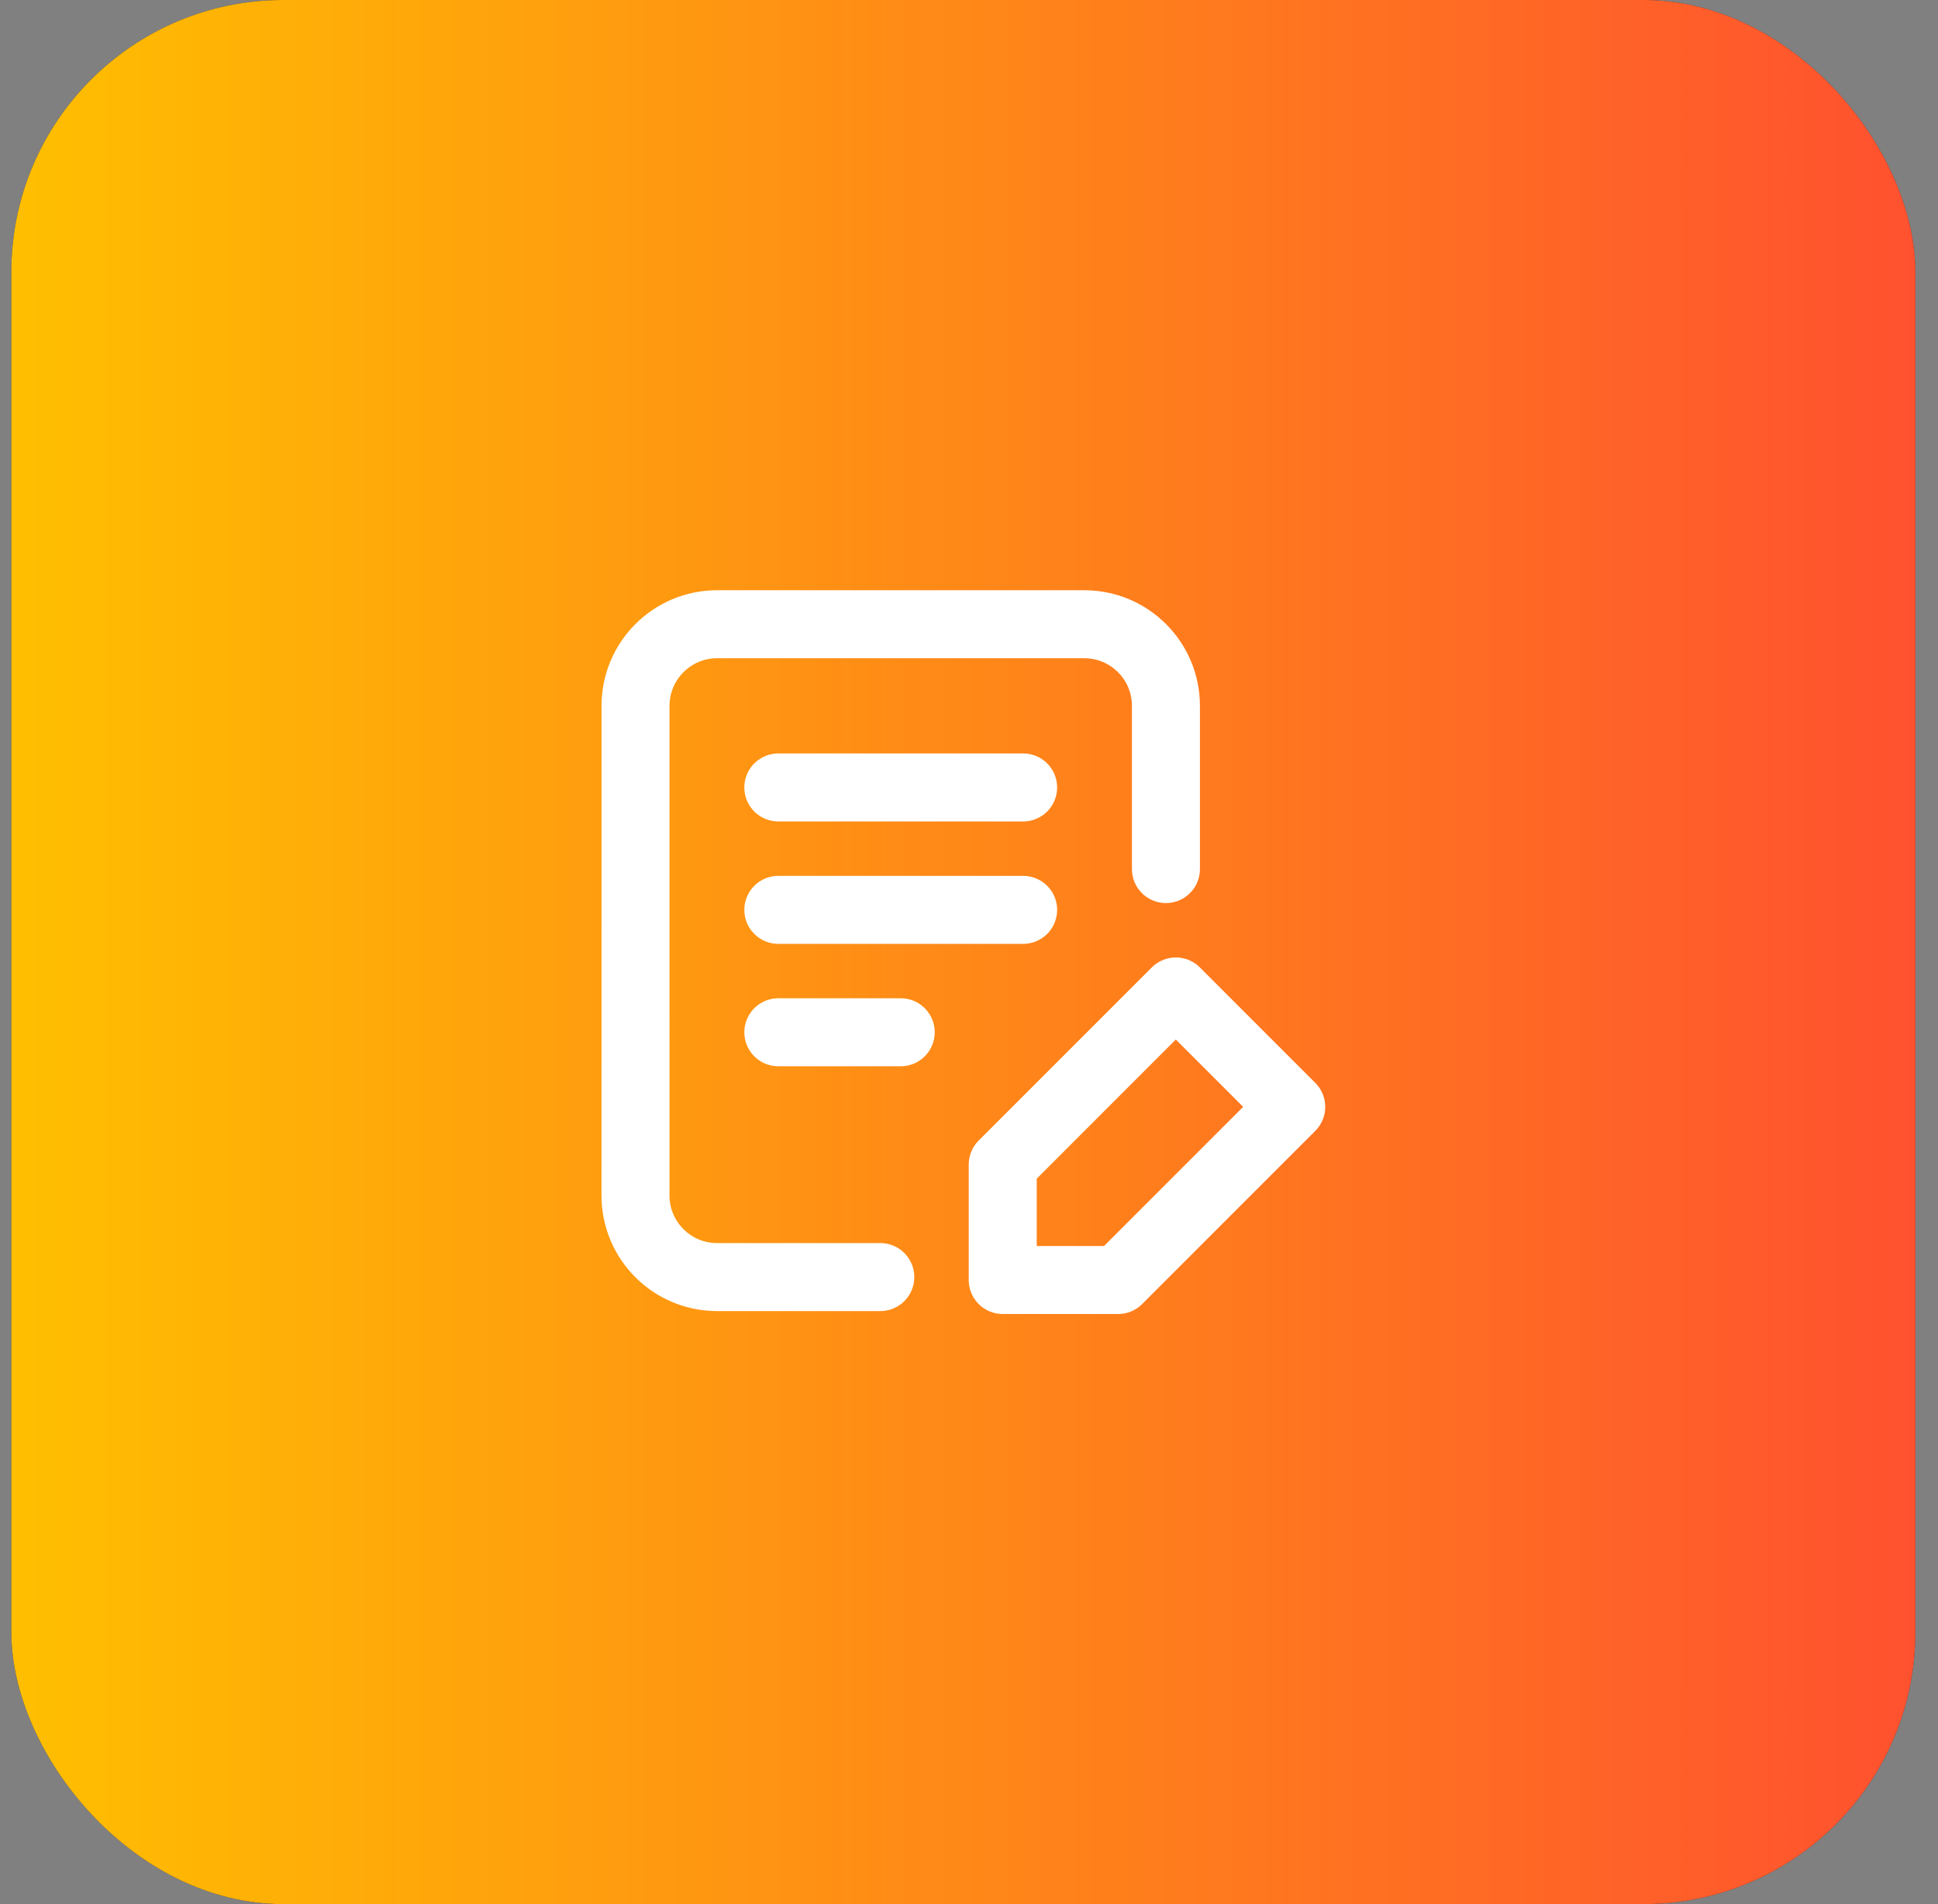
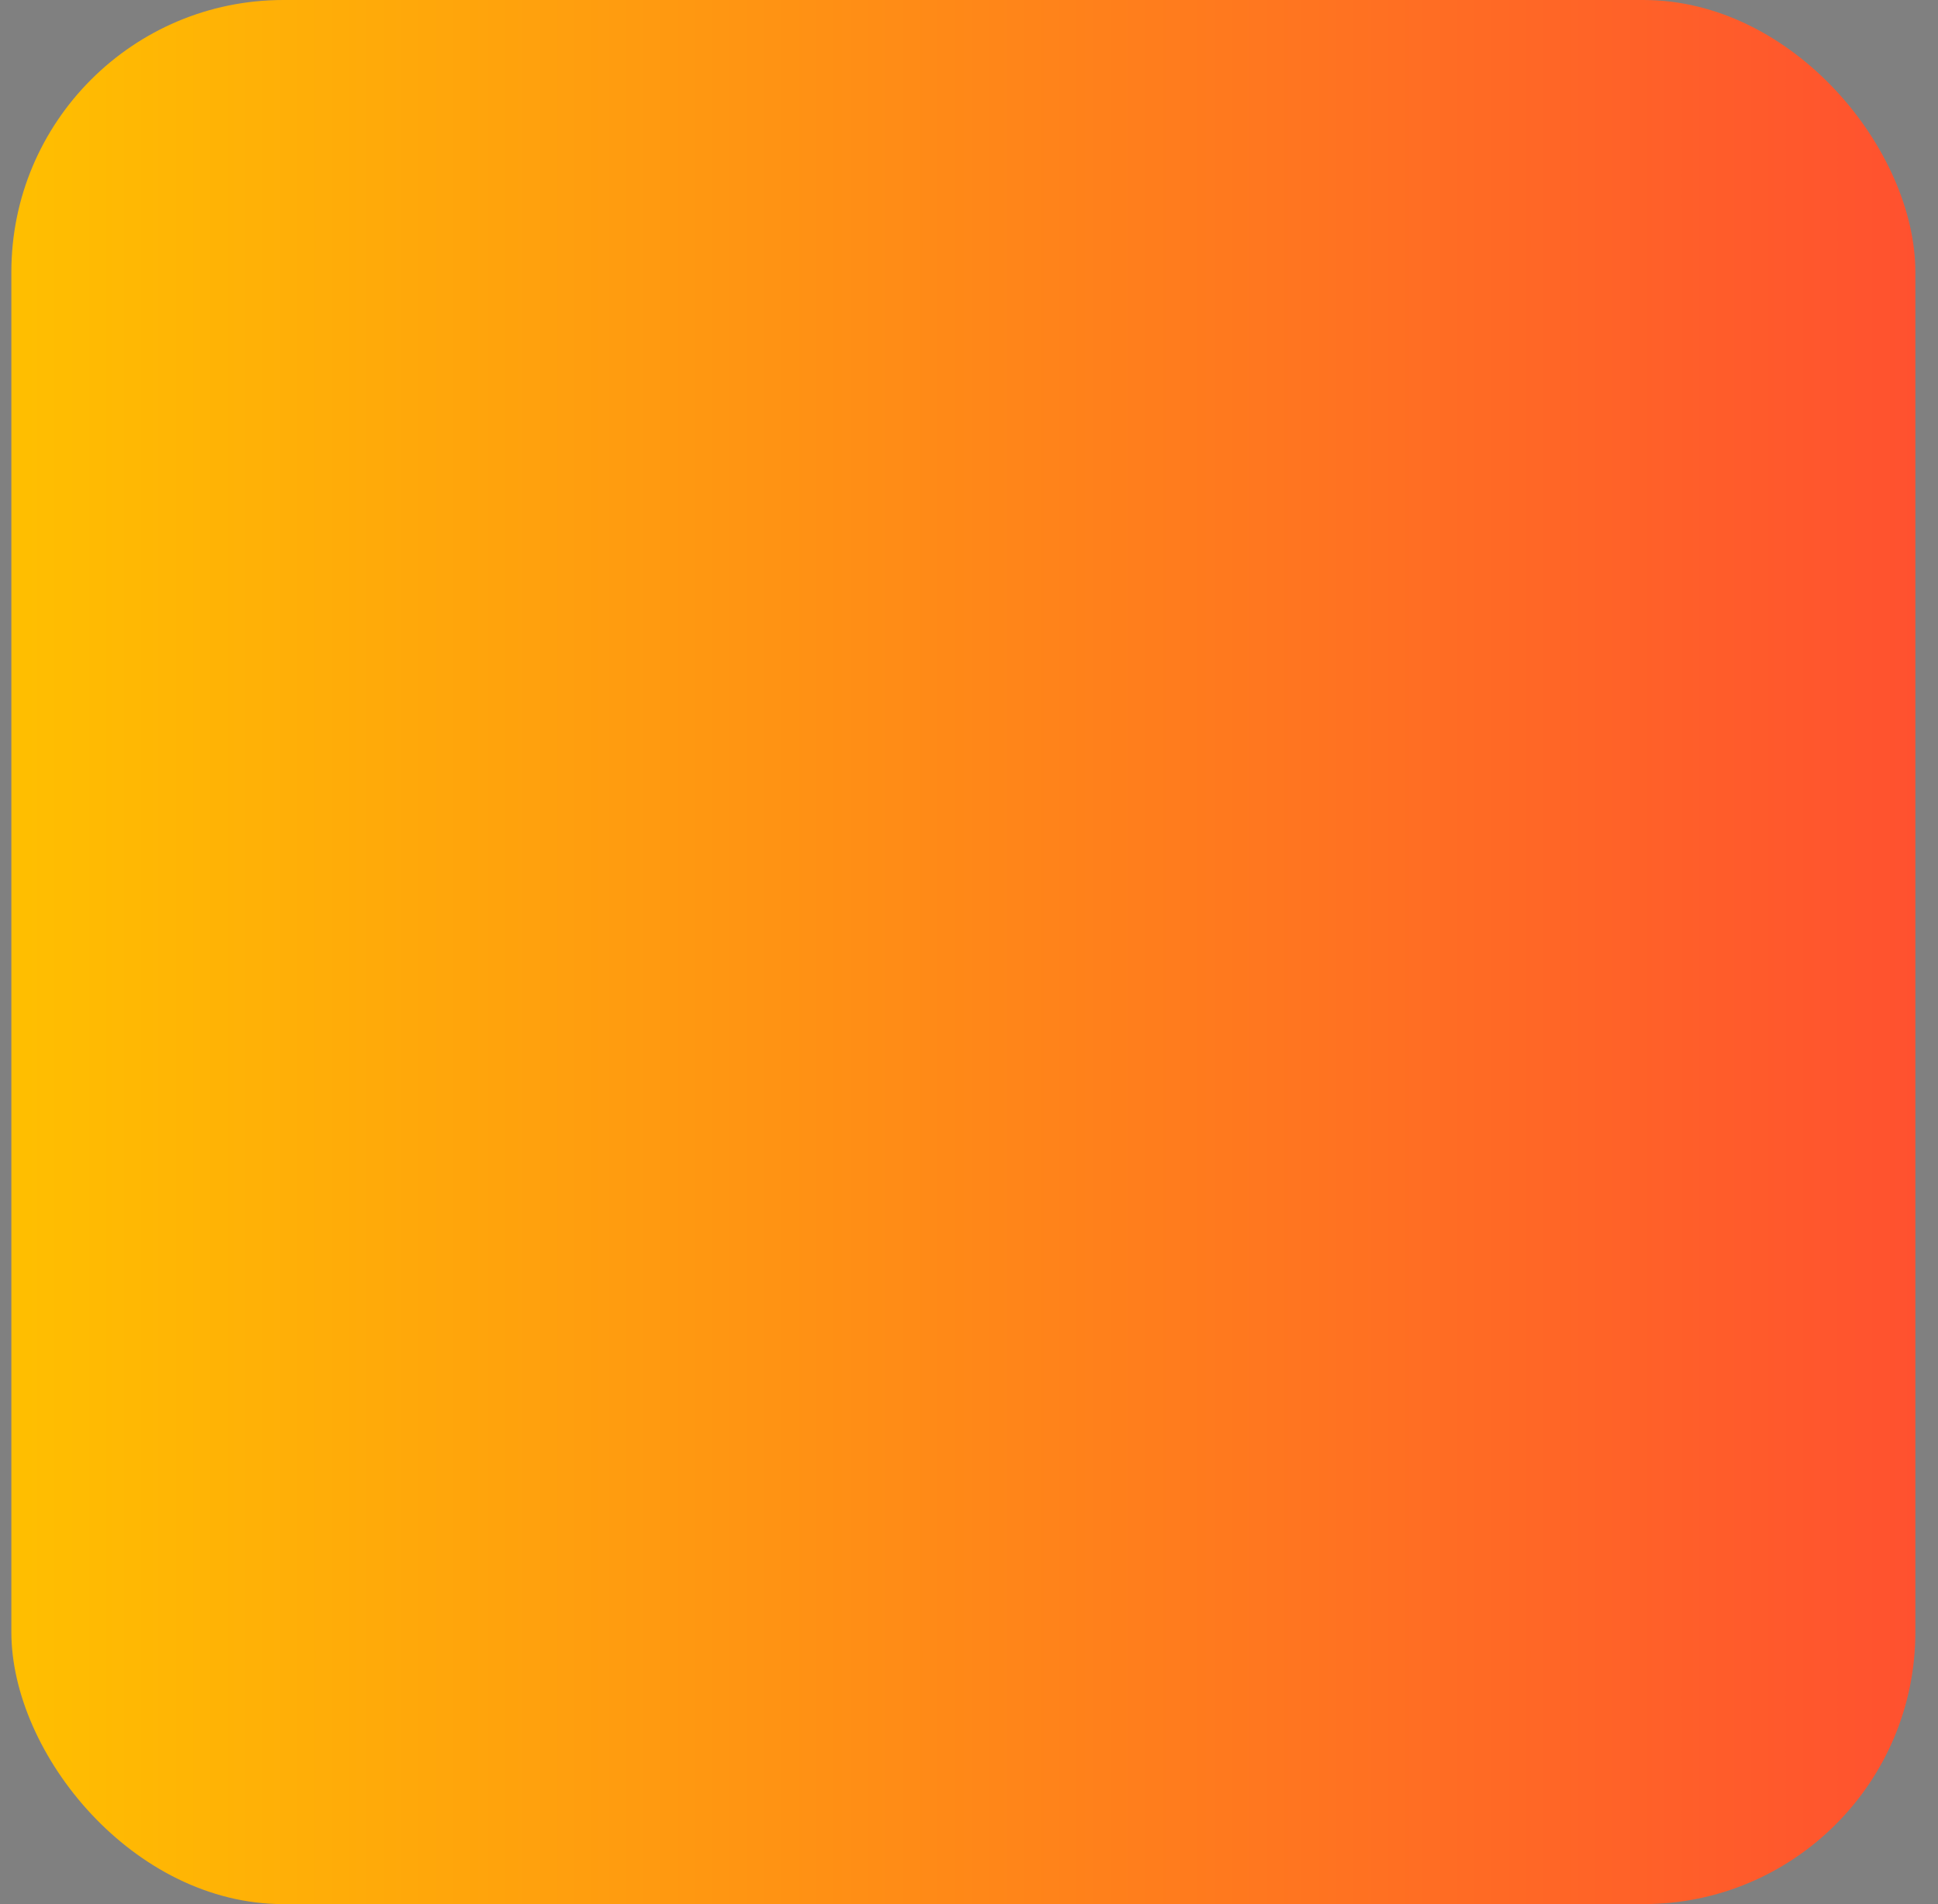
<svg xmlns="http://www.w3.org/2000/svg" width="57" height="56" viewBox="0 0 57 56" fill="none">
  <rect x="0" y="0" width="57" height="56" fill="#808080" stroke="none" />
-   <rect x="0.334" width="56" height="56" rx="8" fill="#2F3241" />
  <rect x="0.334" width="56" height="56" rx="8" fill="url(#paint0_linear_2431_45779)" />
-   <path d="M25.891 37.559H21.091C19.766 37.559 18.691 36.485 18.691 35.159L18.692 20.759C18.692 19.434 19.766 18.359 21.091 18.359H31.892C33.217 18.359 34.292 19.434 34.292 20.759V25.559M22.892 23.159H30.092M22.892 26.759H30.092M22.892 30.359H26.492M29.492 34.25L34.583 29.159L37.977 32.553L32.886 37.645H29.492V34.25Z" stroke="white" stroke-width="2" stroke-linecap="round" stroke-linejoin="round" />
  <defs>
    <linearGradient id="paint0_linear_2431_45779" x1="0.334" y1="28" x2="56.334" y2="28" gradientUnits="userSpaceOnUse">
      <stop stop-color="#FFBF00" />
      <stop offset="1" stop-color="#FF512F" />
    </linearGradient>
  </defs>
</svg>